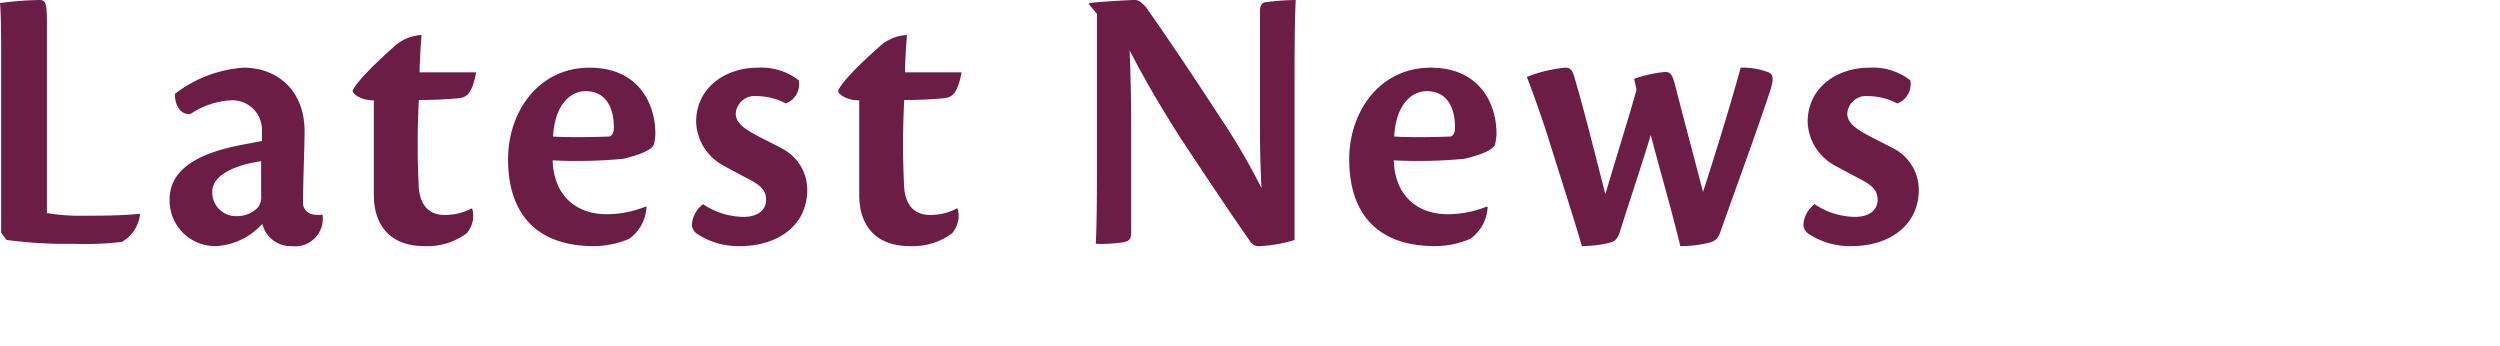
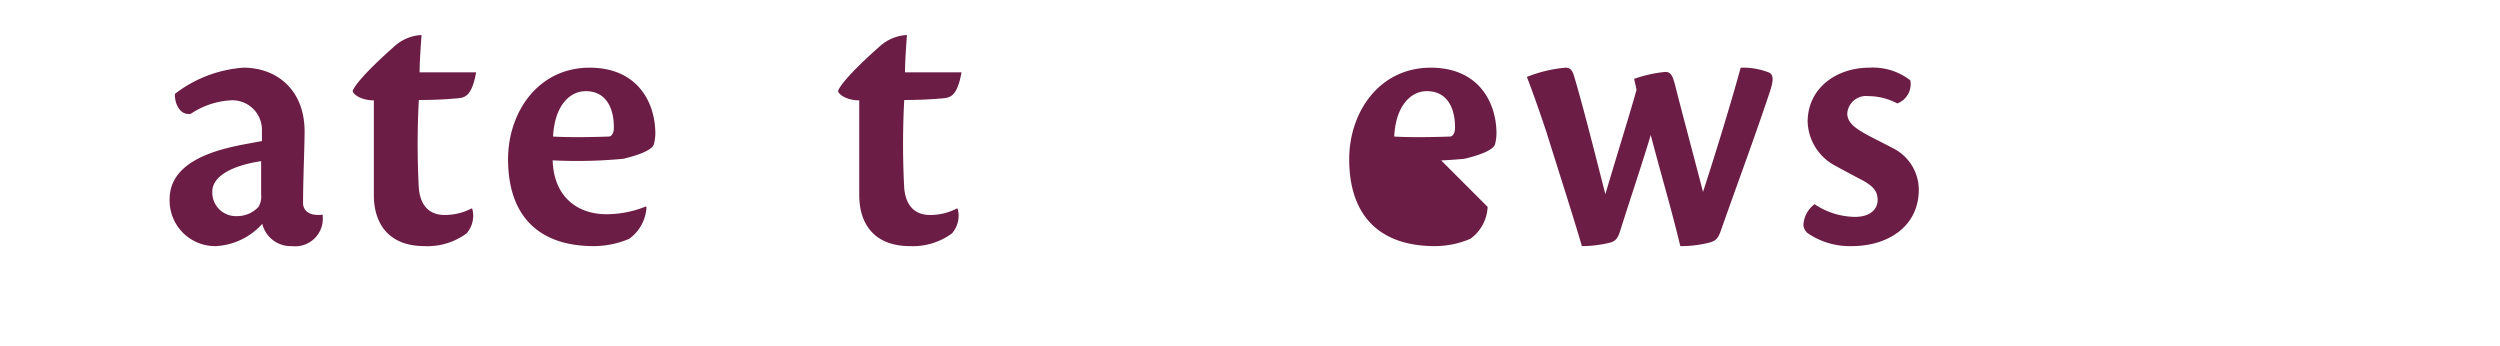
<svg xmlns="http://www.w3.org/2000/svg" viewBox="0 0 260 36">
  <g fill="#6c1d45">
-     <path d="m.12 5.479c0-2.679-.04-4.319-.12-5.159a33.908 33.908 0 0 1 4.119-.32c.64 0 .76.36.76 2.319v19.837a19.173 19.173 0 0 0 3.68.28c1.639 0 4.079 0 5.919-.2l.08.08a3.763 3.763 0 0 1 -1.88 2.84 31.155 31.155 0 0 1 -4.919.2 47.8 47.8 0 0 1 -7.079-.4l-.56-.756z" />
    <path d="m33.558 22.436a2.875 2.875 0 0 1 -3.2 3.16 3.037 3.037 0 0 1 -3.079-2.32 6.975 6.975 0 0 1 -4.8 2.32 4.741 4.741 0 0 1 -4.838-4.88c0-4.119 5.278-5.238 8.038-5.758.72-.121 1.24-.241 1.56-.281v-1a3.076 3.076 0 0 0 -3.28-3.24 8.259 8.259 0 0 0 -4.119 1.4c-1.279.2-1.719-1.36-1.639-2.08a13.191 13.191 0 0 1 7.118-2.719c3.44 0 6.359 2.279 6.359 6.639 0 1.679-.16 4.919-.16 7.518.04.6.48 1.16 1.56 1.16a1.947 1.947 0 0 0 .48-.04zm-8.919.04a3.009 3.009 0 0 0 2.24-.96 1.977 1.977 0 0 0 .28-1.24v-3.519c-3.36.52-5.079 1.72-5.079 3.16a2.456 2.456 0 0 0 2.559 2.559z" />
    <path d="m49.118 21.716a2.774 2.774 0 0 1 -.6 2.56 6.823 6.823 0 0 1 -4.359 1.32c-3.959 0-5.279-2.6-5.279-5.28v-9.878c-1.32 0-2.2-.64-2.2-1 .52-1.238 3.679-4.038 4.4-4.679a4.578 4.578 0 0 1 2.759-1.12c-.08 1.2-.2 2.8-.2 3.88h5.879c-.48 2.679-1.28 2.639-2.08 2.719-.959.08-2.119.16-3.879.16a86.476 86.476 0 0 0 0 9.2c.2 2.039 1.32 2.759 2.68 2.759a5.958 5.958 0 0 0 2.8-.68z" />
    <path d="m67.237 21.516a4.329 4.329 0 0 1 -1.8 3.32 9.437 9.437 0 0 1 -3.68.76c-5.8 0-8.918-3.2-8.918-9.039 0-4.879 3.119-9.518 8.478-9.518 4.959 0 6.8 3.559 6.839 6.759a4.68 4.68 0 0 1 -.16 1.24c-.24.6-1.64 1.119-3.2 1.479a50.905 50.905 0 0 1 -7.319.16c.12 3.92 2.719 5.6 5.559 5.6a10.8 10.8 0 0 0 4.119-.8zm-9.718-7.316c1.76.119 4.879.04 5.8 0 .32 0 .52-.44.52-.84.04-2.16-.84-3.879-2.92-3.879-1.68-.002-3.24 1.519-3.4 4.719z" />
-     <path d="m83.077 8.358a2.149 2.149 0 0 1 -1.36 2.4 6.418 6.418 0 0 0 -3-.76 1.963 1.963 0 0 0 -2.2 1.8c0 .88.72 1.44 1.6 1.96.8.48 2 1.039 3.119 1.639a4.844 4.844 0 0 1 2.72 4.32c0 3.919-3.32 5.879-6.959 5.879a7.776 7.776 0 0 1 -4.439-1.24 1.193 1.193 0 0 1 -.6-.96 2.867 2.867 0 0 1 1.16-2.16 7.684 7.684 0 0 0 4.2 1.32c1.64 0 2.36-.84 2.36-1.76 0-.879-.44-1.439-1.64-2.079-1-.52-2.04-1.08-2.84-1.52a5.359 5.359 0 0 1 -2.8-4.519c0-3.559 3.039-5.639 6.4-5.639a6.335 6.335 0 0 1 4.279 1.319z" />
    <path d="m99.6 21.716a2.774 2.774 0 0 1 -.6 2.56 6.825 6.825 0 0 1 -4.359 1.32c-3.96 0-5.28-2.6-5.28-5.28v-9.878c-1.319 0-2.2-.64-2.2-1 .52-1.239 3.679-4.039 4.4-4.679a4.584 4.584 0 0 1 2.759-1.12c-.08 1.2-.2 2.8-.2 3.88h5.88c-.48 2.679-1.28 2.639-2.08 2.719-.96.08-2.12.16-3.879.16a85.94 85.94 0 0 0 0 9.2c.2 2.039 1.319 2.759 2.679 2.759a5.959 5.959 0 0 0 2.8-.68z" />
-     <path d="m113.278.48v-.16c.84-.12 4-.32 4.759-.32.4 0 .72.28 1.12.72 1.28 1.759 4.719 6.839 7.679 11.4a69.228 69.228 0 0 1 4.359 7.439c-.16-3.32-.16-5-.16-7.039v-11.2c0-.92.24-1.08.84-1.12a25.546 25.546 0 0 1 2.879-.2c-.08 1.72-.12 4.039-.12 7.359v17.6a14.679 14.679 0 0 1 -3.634.641 1.031 1.031 0 0 1 -1-.52c-2.079-2.96-4.279-6.279-7.2-10.679-2.279-3.6-3.719-6.079-5.318-9.158.159 4.2.159 6.319.159 8.359v10.514c0 .84-.24.96-.84 1.08a14.383 14.383 0 0 1 -2.839.159c.08-1.6.12-3.918.12-7.278v-16.637z" />
-     <path d="m154.715 21.516a4.326 4.326 0 0 1 -1.8 3.32 9.437 9.437 0 0 1 -3.68.76c-5.8 0-8.918-3.2-8.918-9.039 0-4.879 3.119-9.518 8.479-9.518 4.959 0 6.8 3.559 6.838 6.759a4.68 4.68 0 0 1 -.16 1.24c-.24.6-1.639 1.119-3.2 1.479a50.9 50.9 0 0 1 -7.318.16c.12 3.92 2.719 5.6 5.559 5.6a10.8 10.8 0 0 0 4.119-.8zm-9.715-7.316c1.76.119 4.879.04 5.8 0 .319 0 .52-.44.52-.84.039-2.16-.839-3.879-2.92-3.879-1.683-.002-3.244 1.519-3.4 4.719z" />
+     <path d="m154.715 21.516a4.326 4.326 0 0 1 -1.8 3.32 9.437 9.437 0 0 1 -3.68.76c-5.8 0-8.918-3.2-8.918-9.039 0-4.879 3.119-9.518 8.479-9.518 4.959 0 6.8 3.559 6.838 6.759a4.68 4.68 0 0 1 -.16 1.24c-.24.6-1.639 1.119-3.2 1.479a50.9 50.9 0 0 1 -7.318.16a10.8 10.8 0 0 0 4.119-.8zm-9.715-7.316c1.76.119 4.879.04 5.8 0 .319 0 .52-.44.52-.84.039-2.16-.839-3.879-2.92-3.879-1.683-.002-3.244 1.519-3.4 4.719z" />
    <path d="m163.717 7.958c.92 3.12 1.8 6.6 3.239 12.239 1.8-6.039 2.44-8 3.239-10.839-.039-.319-.2-.879-.24-1.159a13.656 13.656 0 0 1 3.24-.72c.6 0 .76.439 1 1.319.719 2.84 1.92 7.319 2.919 11.159 1.6-4.919 3.04-9.719 3.919-12.918a7.385 7.385 0 0 1 2.88.48c.521.2.6.72.12 2.119-1.6 4.8-3.279 9.279-5.039 14.278-.279.8-.48 1.12-1.24 1.32a12.076 12.076 0 0 1 -3 .36c-1-4.119-1.88-7-3.079-11.558-.8 2.719-2.12 6.6-3.16 9.918-.241.8-.48 1.12-1.08 1.28a12.405 12.405 0 0 1 -2.919.36c-.92-3.16-2.281-7.359-3.68-11.838-.919-2.76-1.52-4.4-2.04-5.759a14.286 14.286 0 0 1 4-.96c.52 0 .721.24.921.919z" />
    <path d="m198.676 8.358a2.15 2.15 0 0 1 -1.36 2.4 6.422 6.422 0 0 0 -3-.76 1.962 1.962 0 0 0 -2.2 1.8c0 .88.719 1.44 1.6 1.96.8.48 2 1.039 3.119 1.639a4.844 4.844 0 0 1 2.72 4.32c0 3.919-3.32 5.879-6.959 5.879a7.78 7.78 0 0 1 -4.44-1.24 1.194 1.194 0 0 1 -.6-.96 2.869 2.869 0 0 1 1.159-2.16 7.687 7.687 0 0 0 4.2 1.32c1.641 0 2.36-.84 2.36-1.76 0-.879-.44-1.439-1.639-2.079-1-.52-2.04-1.08-2.84-1.52a5.357 5.357 0 0 1 -2.8-4.519c0-3.559 3.039-5.639 6.4-5.639a6.336 6.336 0 0 1 4.28 1.319z" />
  </g>
</svg>